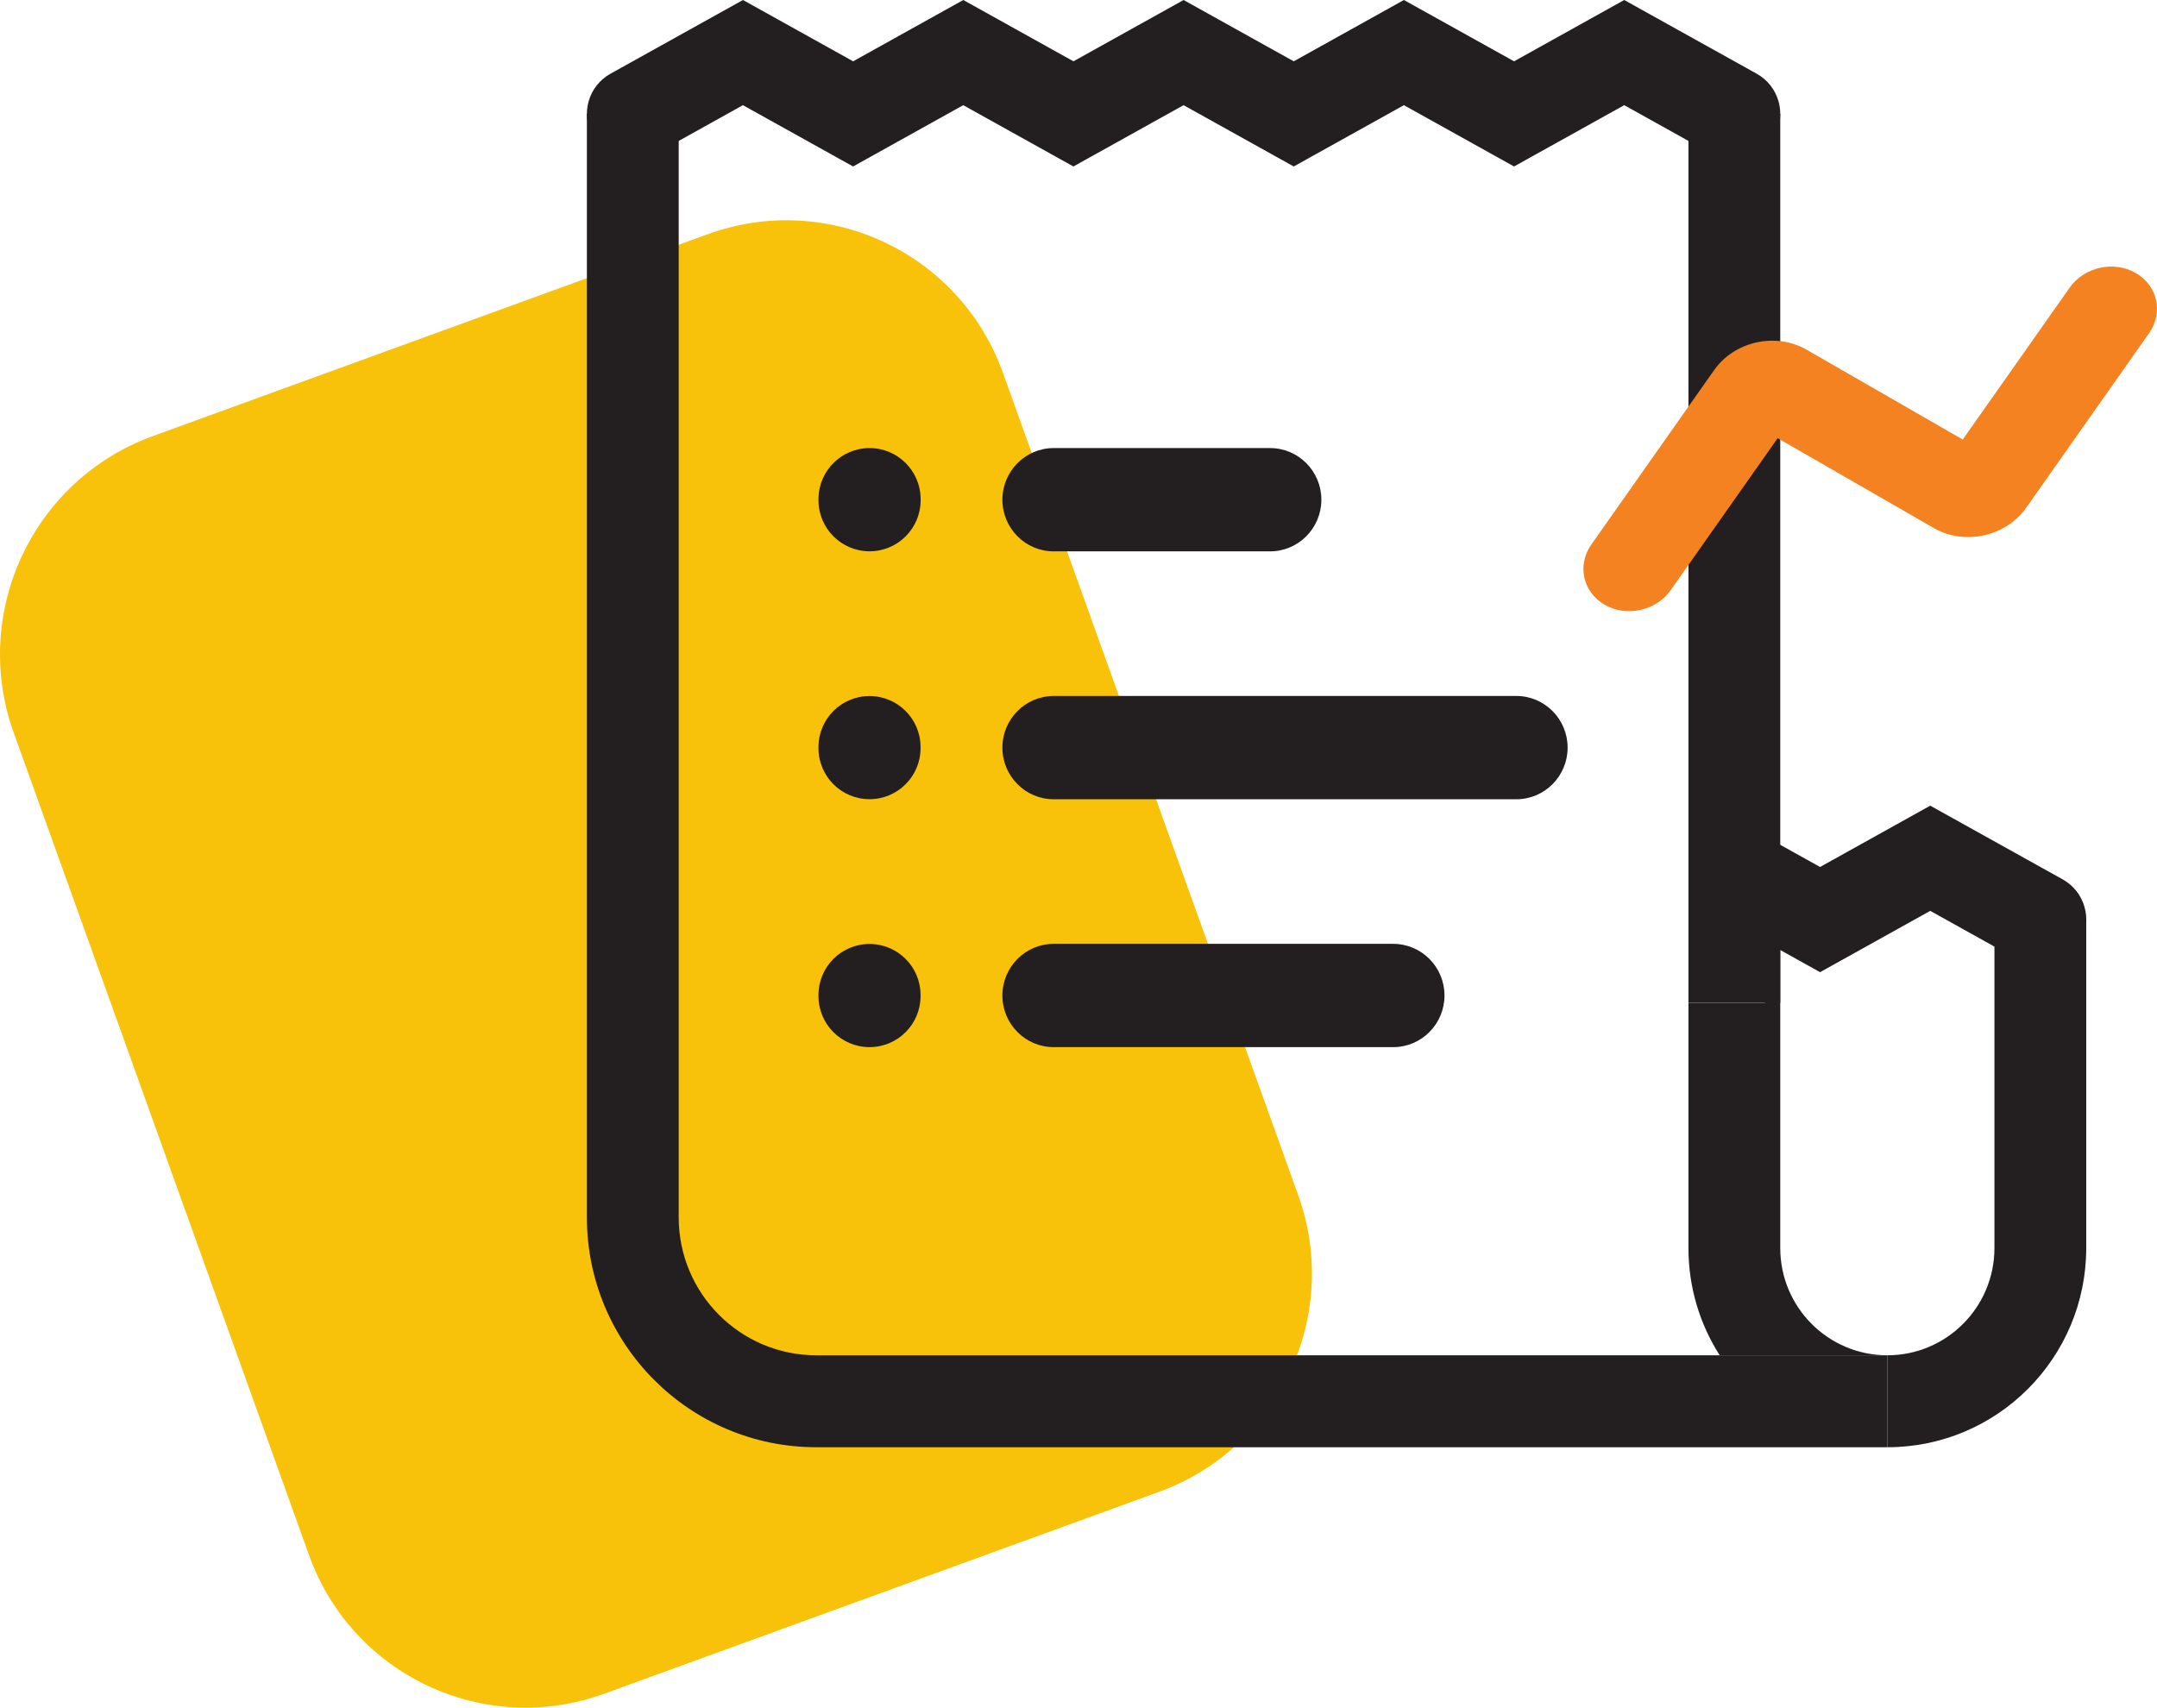
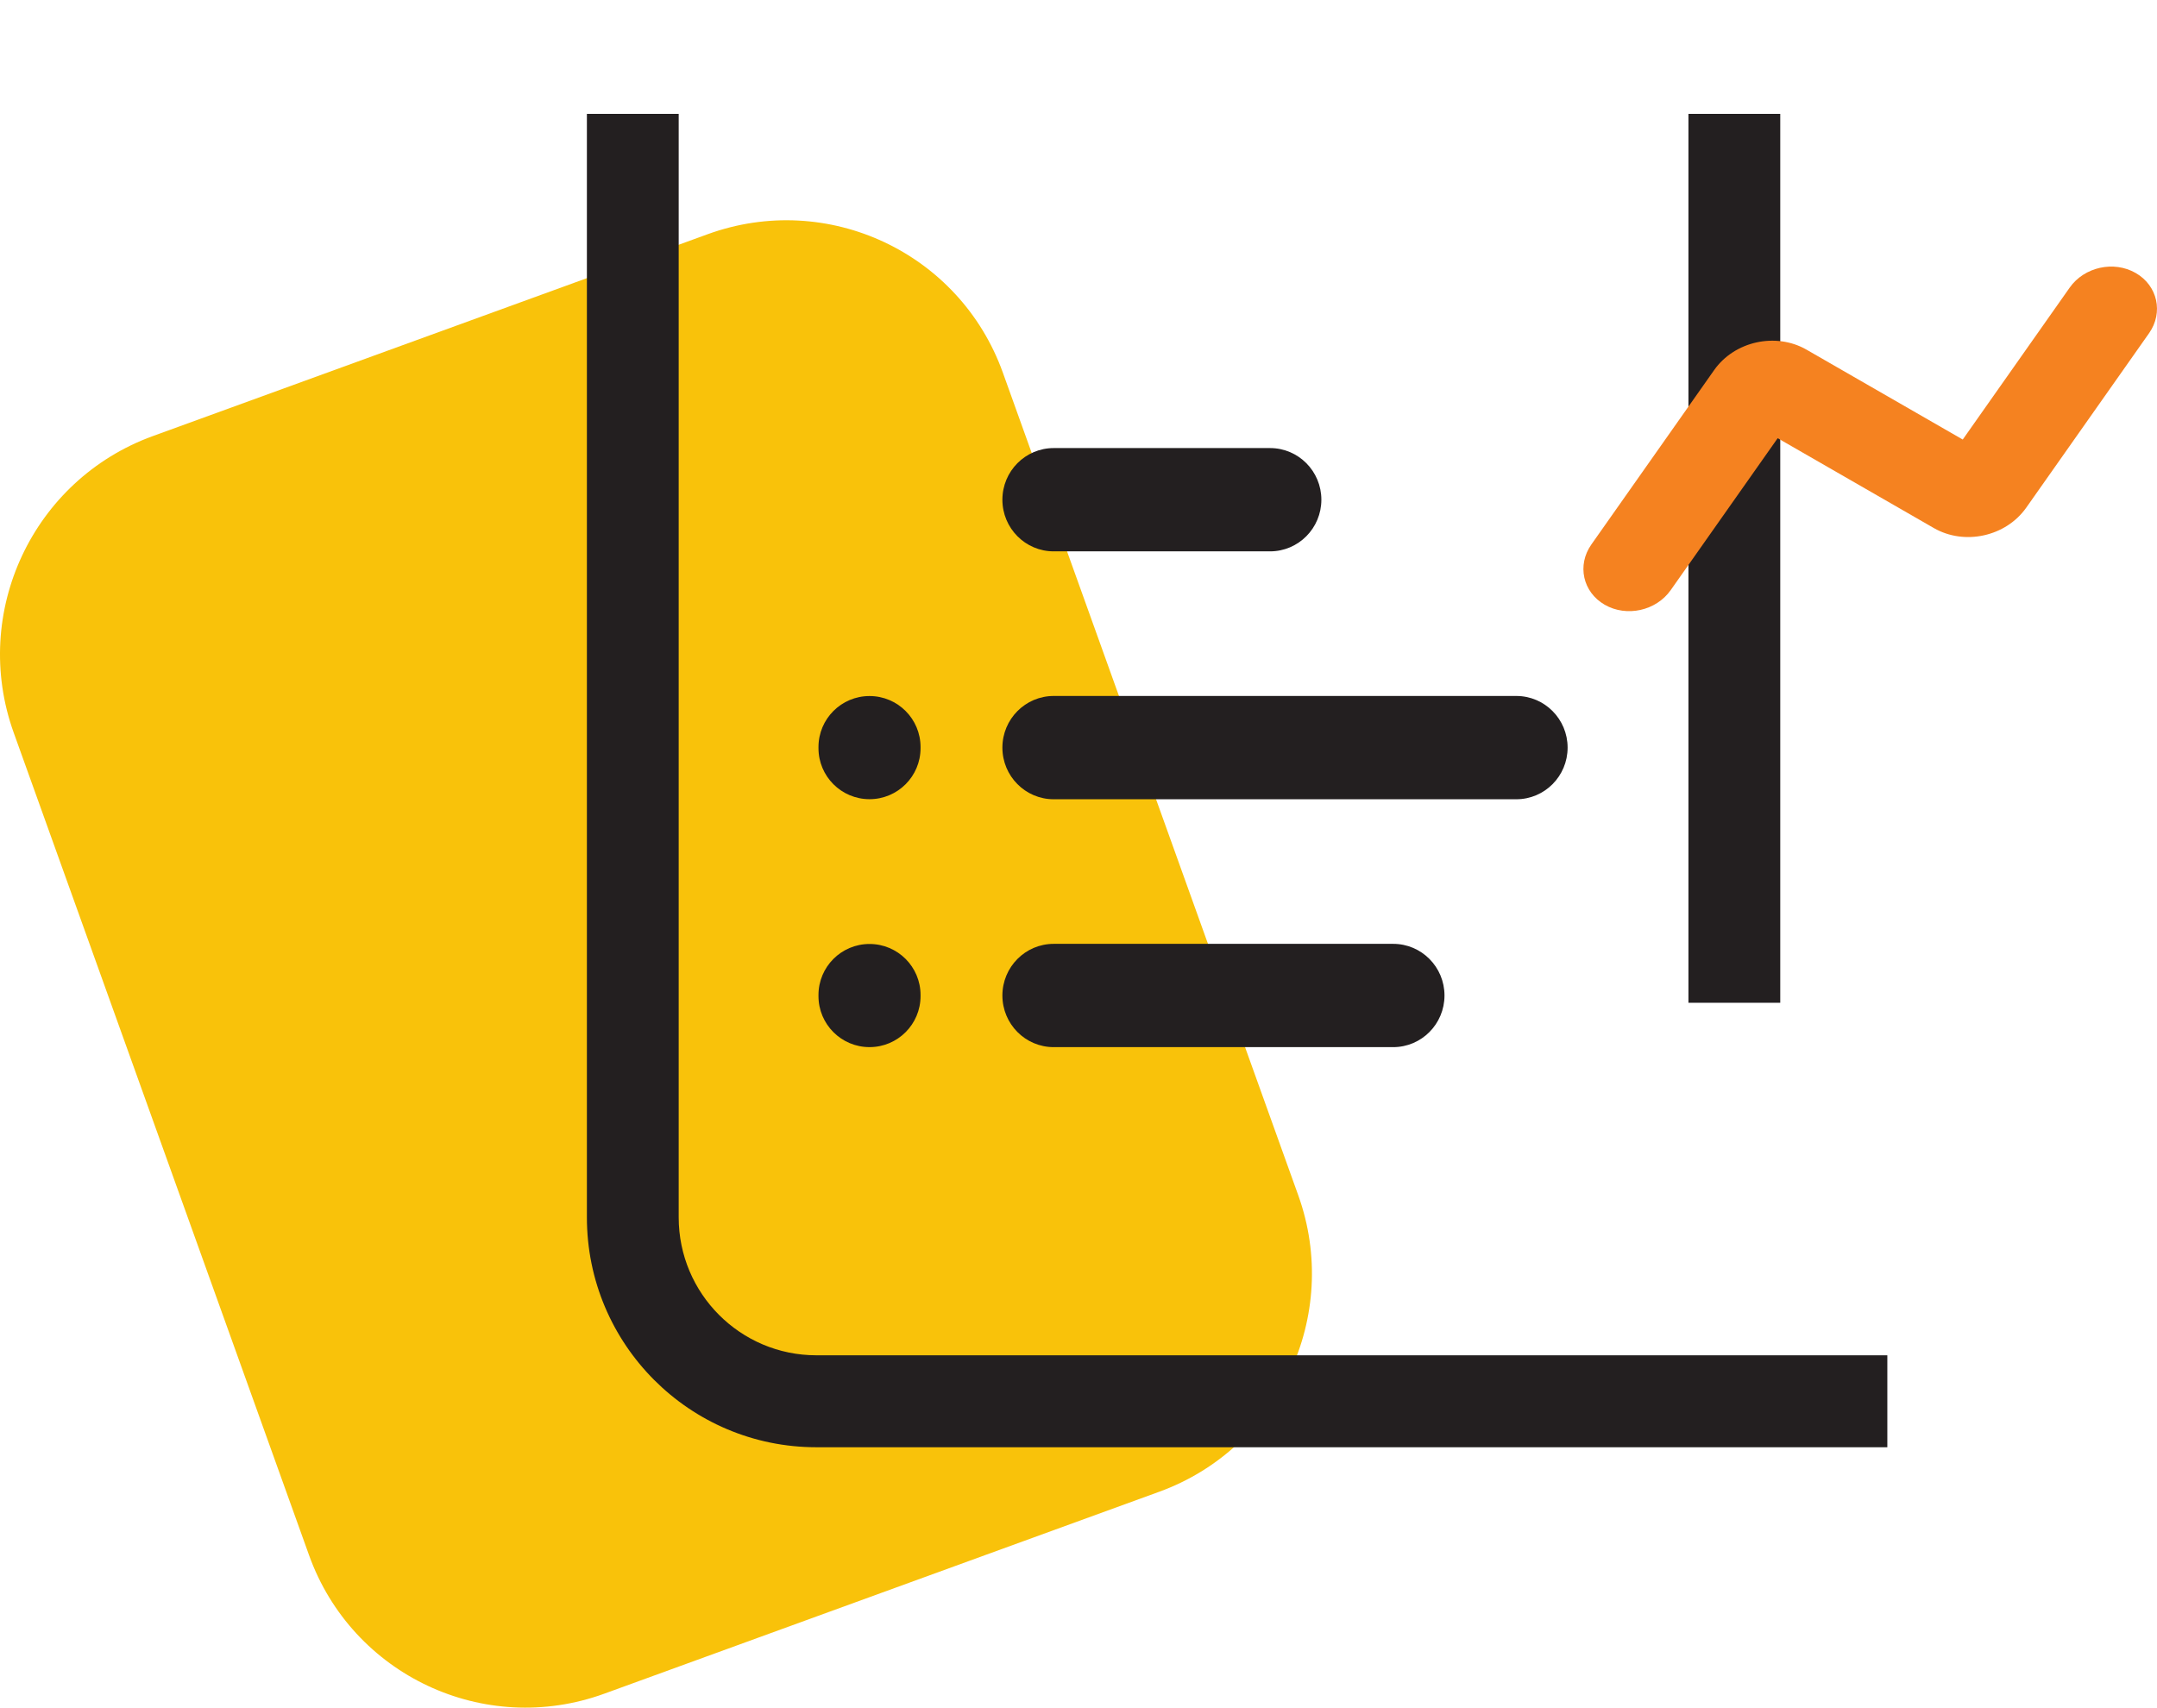
<svg xmlns="http://www.w3.org/2000/svg" width="117.833" height="93.305" viewBox="0 0 117.833 93.305" fill="none" version="1.1" id="svg929">
  <defs id="defs933" />
  <path d="M 0.747,40.028 C -1.609,33.466 1.793,26.214 8.344,23.829 L 38.657,12.798 c 6.551,-2.384 13.772,1.002 16.128,7.564 l 16.137,44.949 c 2.356,6.562 -1.046,13.814 -7.597,16.198 l -30.313,11.032 c -6.551,2.384 -13.772,-1.003 -16.128,-7.564 z" fill="#f9c20a" id="path903" />
-   <path d="m 44.712,27.272 c 0,-1.541 1.249,-2.79 2.79,-2.79 1.541,0 2.79,1.249 2.79,2.79 v 0.06 c 0,1.541 -1.249,2.79 -2.79,2.79 -1.541,0 -2.79,-1.249 -2.79,-2.79 z" fill="#231f20" id="path905" />
  <path d="m 44.712,40.819 c 0,-1.54 1.248,-2.788 2.788,-2.788 1.54,0 2.788,1.248 2.788,2.788 v 0.06 c 0,1.54 -1.248,2.788 -2.788,2.788 -1.54,0 -2.788,-1.248 -2.788,-2.788 z" fill="#231f20" id="path907" />
  <path d="m 44.712,54.366 c 0,-1.54 1.248,-2.788 2.788,-2.788 1.54,0 2.788,1.248 2.788,2.788 v 0.06 c 0,1.54 -1.248,2.788 -2.788,2.788 -1.54,0 -2.788,-1.248 -2.788,-2.788 z" fill="#231f20" id="path909" />
  <path fill-rule="evenodd" clip-rule="evenodd" d="m 54.759,27.304 c 0,-1.558 1.255,-2.822 2.803,-2.822 h 11.819 c 1.548,0 2.803,1.263 2.803,2.822 0,1.558 -1.255,2.822 -2.803,2.822 h -11.819 c -1.548,0 -2.803,-1.263 -2.803,-2.822 z" fill="#231f20" id="path911" />
  <path fill-rule="evenodd" clip-rule="evenodd" d="m 54.759,40.849 c 0,-1.558 1.255,-2.822 2.803,-2.822 h 25.271 c 1.548,0 2.803,1.263 2.803,2.822 0,1.558 -1.255,2.822 -2.803,2.822 h -25.271 c -1.548,0 -2.803,-1.263 -2.803,-2.822 z" fill="#231f20" id="path913" />
  <path fill-rule="evenodd" clip-rule="evenodd" d="m 54.759,54.393 c 0,-1.558 1.255,-2.822 2.803,-2.822 h 18.545 c 1.548,0 2.803,1.263 2.803,2.822 0,1.558 -1.255,2.822 -2.803,2.822 h -18.545 c -1.548,0 -2.803,-1.263 -2.803,-2.822 z" fill="#231f20" id="path915" />
-   <path fill-rule="evenodd" clip-rule="evenodd" d="m 64.657,0 6.018,3.35 6.018,-3.35 6.018,3.35 6.018,-3.35 7.235,4.027 c 1.21,0.674 1.646,2.203 0.974,3.416 -0.673,1.213 -2.199,1.65 -3.41,0.976 l -4.799,-2.672 -6.018,3.349 -6.018,-3.349 -6.018,3.349 -6.018,-3.349 -6.018,3.349 -6.018,-3.349 -6.018,3.349 -6.018,-3.349 -4.8,2.672 c -1.21,0.674 -2.737,0.237 -3.409,-0.976 -0.672,-1.213 -0.236,-2.742 0.974,-3.416 L 40.587,0 l 6.018,3.35 6.018,-3.35 6.018,3.35 z" fill="#231f20" id="path917" />
  <path fill-rule="evenodd" clip-rule="evenodd" d="m 37.076,6.223 v 60.292 c 0,4.163 3.368,7.537 7.522,7.537 h 49.347 9.157 v 5.024 H 44.598 c -6.924,0 -12.537,-5.624 -12.537,-12.561 V 6.223 Z m 55.161,48.569 V 6.223 h 5.015 v 48.569 h -0.836 z" fill="#231f20" id="path919" />
-   <path d="m 93.945,74.052 h 9.157 c -3.231,0 -5.85,-2.625 -5.85,-5.862 V 51.369 l -0.836,3.424 h -4.179 v 13.398 c 0,2.158 0.627,4.17 1.708,5.862 z" fill="#231f20" id="path921" />
-   <path d="m 103.102,74.052 v 5.024 c 6.001,0 10.865,-4.874 10.865,-10.886 v -17.991 l -5.014,1.169 v 16.822 c 0,3.237 -2.619,5.862 -5.851,5.862 z" fill="#231f20" id="path923" />
-   <path d="m 113.654,51.464 c 0.672,-1.213 0.236,-2.742 -0.974,-3.416 l -7.235,-4.027 -6.018,3.35 -6.018,-3.35 v 5.748 l 6.018,3.35 6.018,-3.35 4.8,2.672 c 1.21,0.674 2.736,0.237 3.409,-0.976 z" fill="#231f20" id="path925" />
  <path fill-rule="evenodd" clip-rule="evenodd" d="m 107.221,24.016 5.843,-8.302 c 0.795,-1.129 2.409,-1.486 3.606,-0.797 1.197,0.689 1.523,2.162 0.728,3.291 l -6.707,9.529 c -1.113,1.581 -3.373,2.08 -5.048,1.116 l -8.532,-4.91 -5.844,8.302 c -0.795,1.129 -2.409,1.486 -3.606,0.797 -1.196,-0.689 -1.522,-2.162 -0.728,-3.291 l 6.707,-9.529 c 1.113,-1.581 3.373,-2.08 5.049,-1.116 z" fill="#f58220" id="path927" />
</svg>